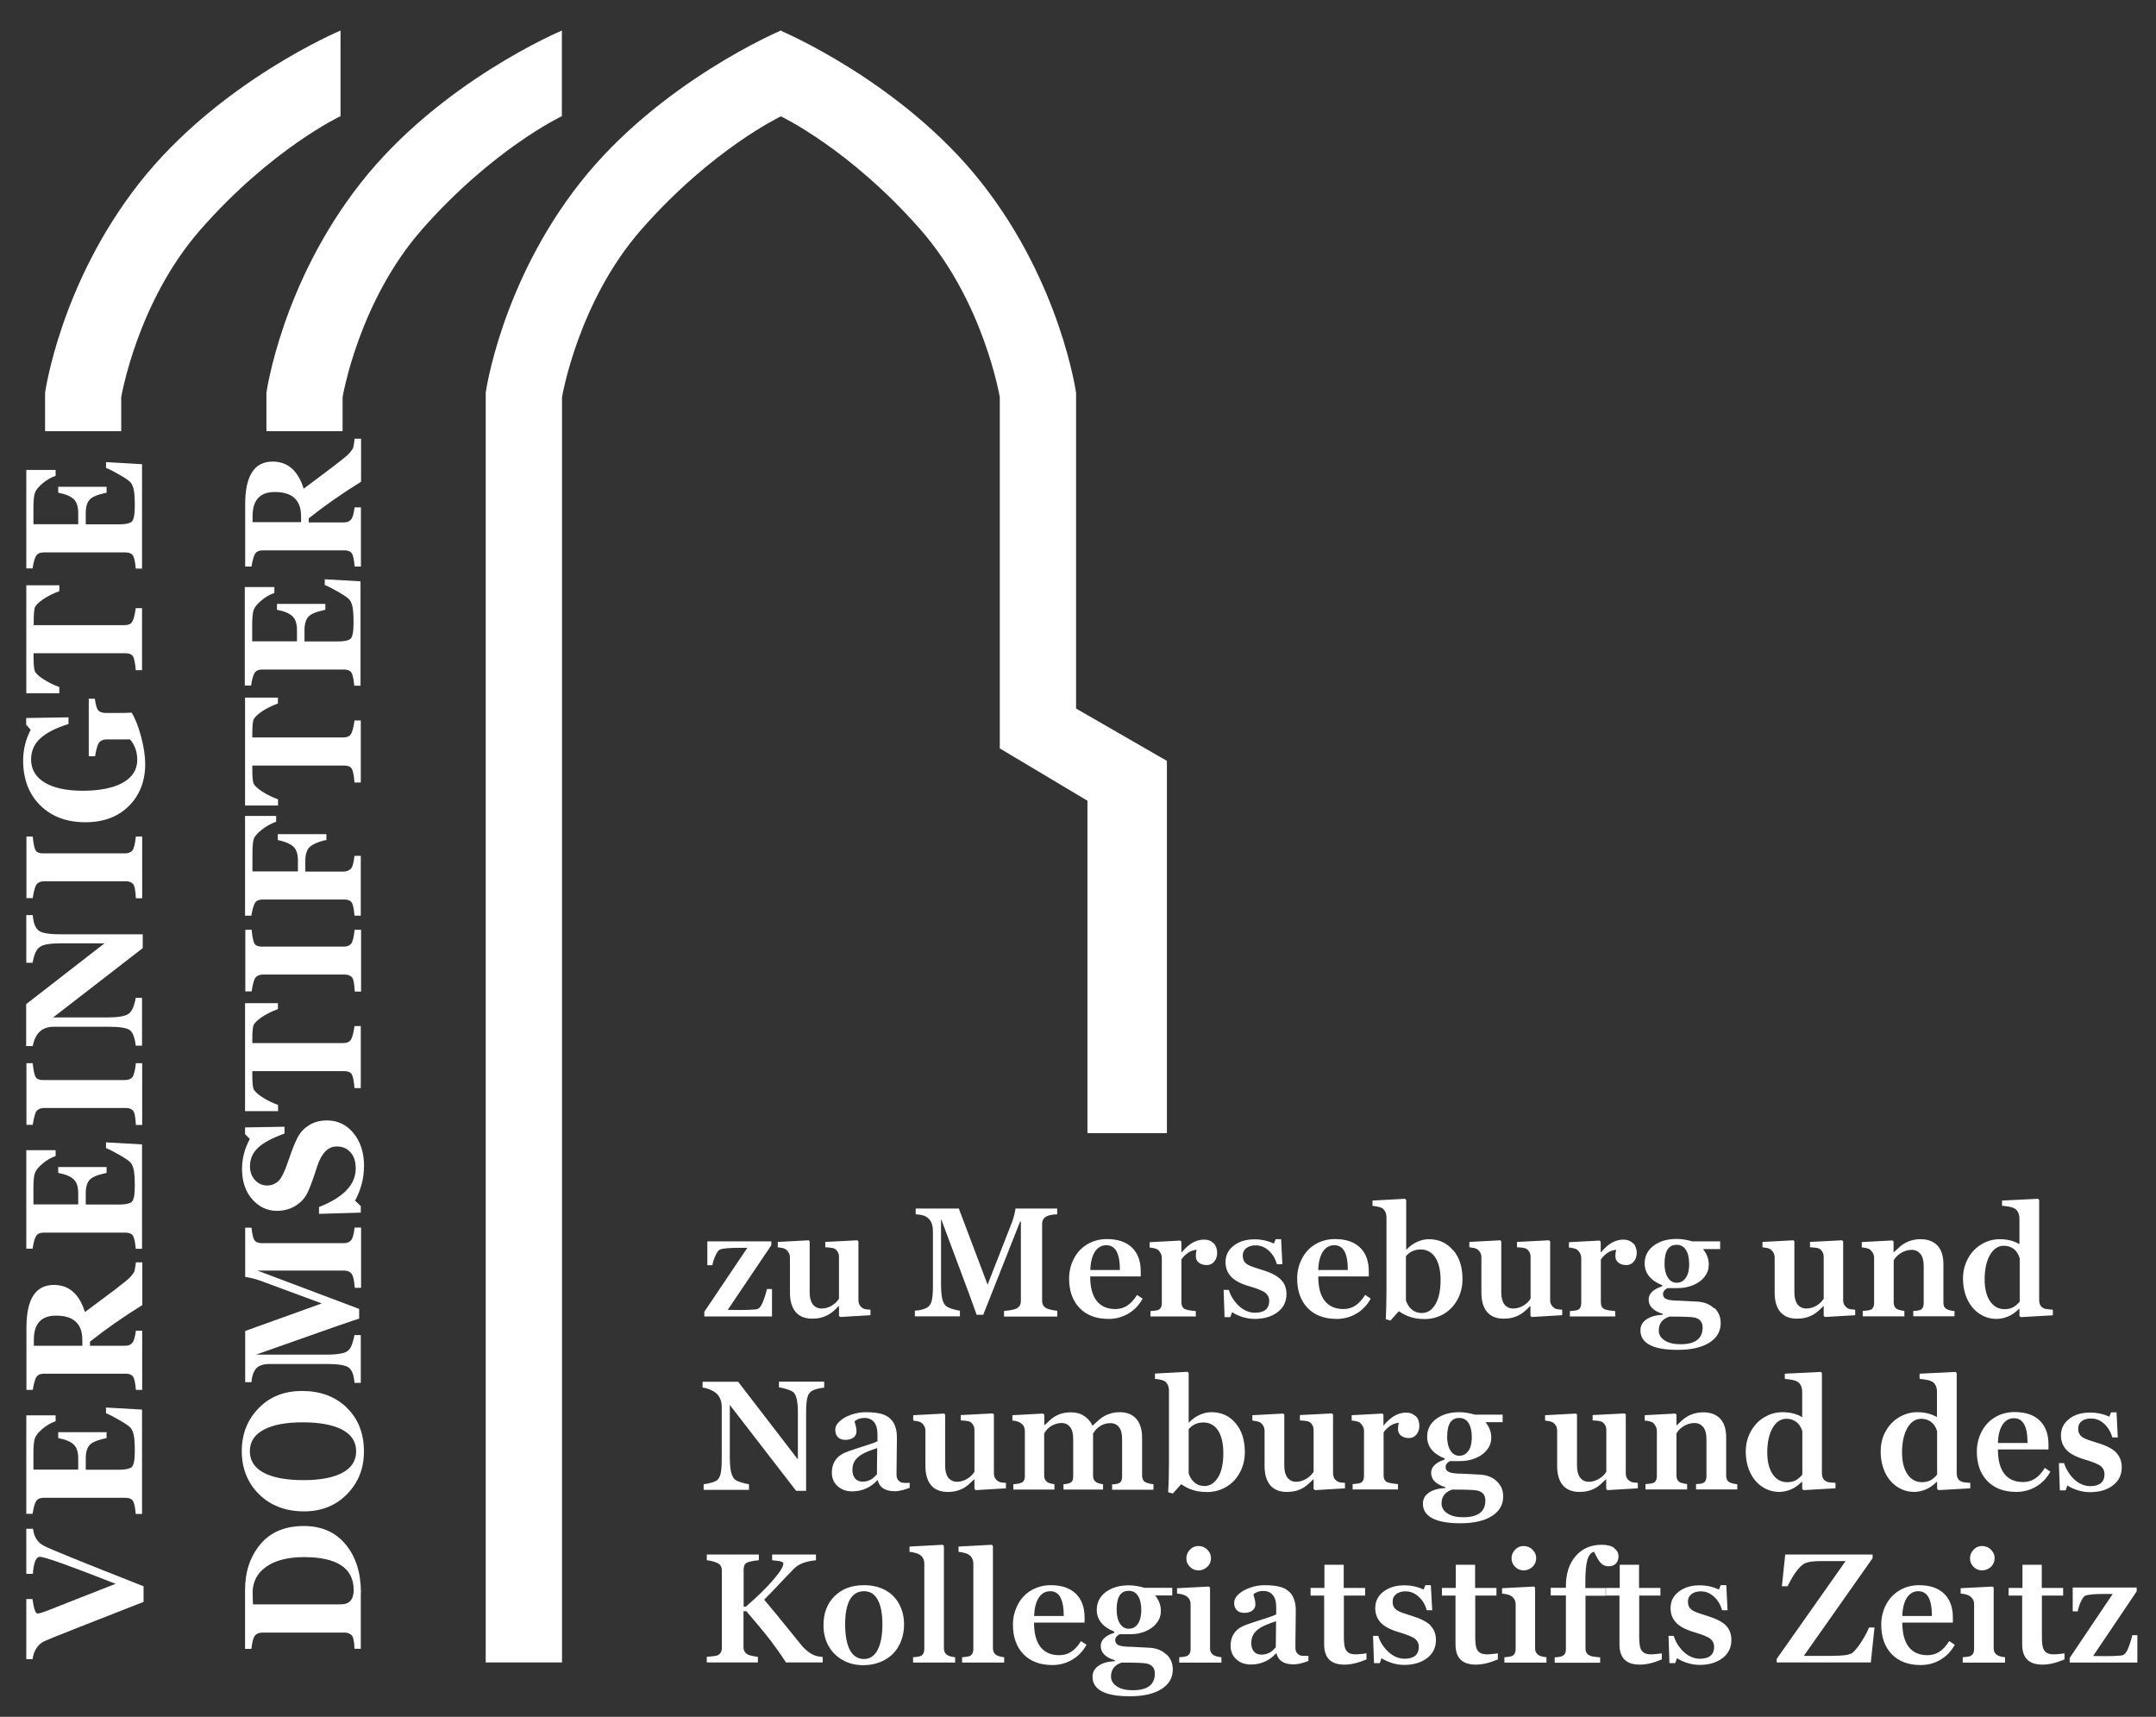
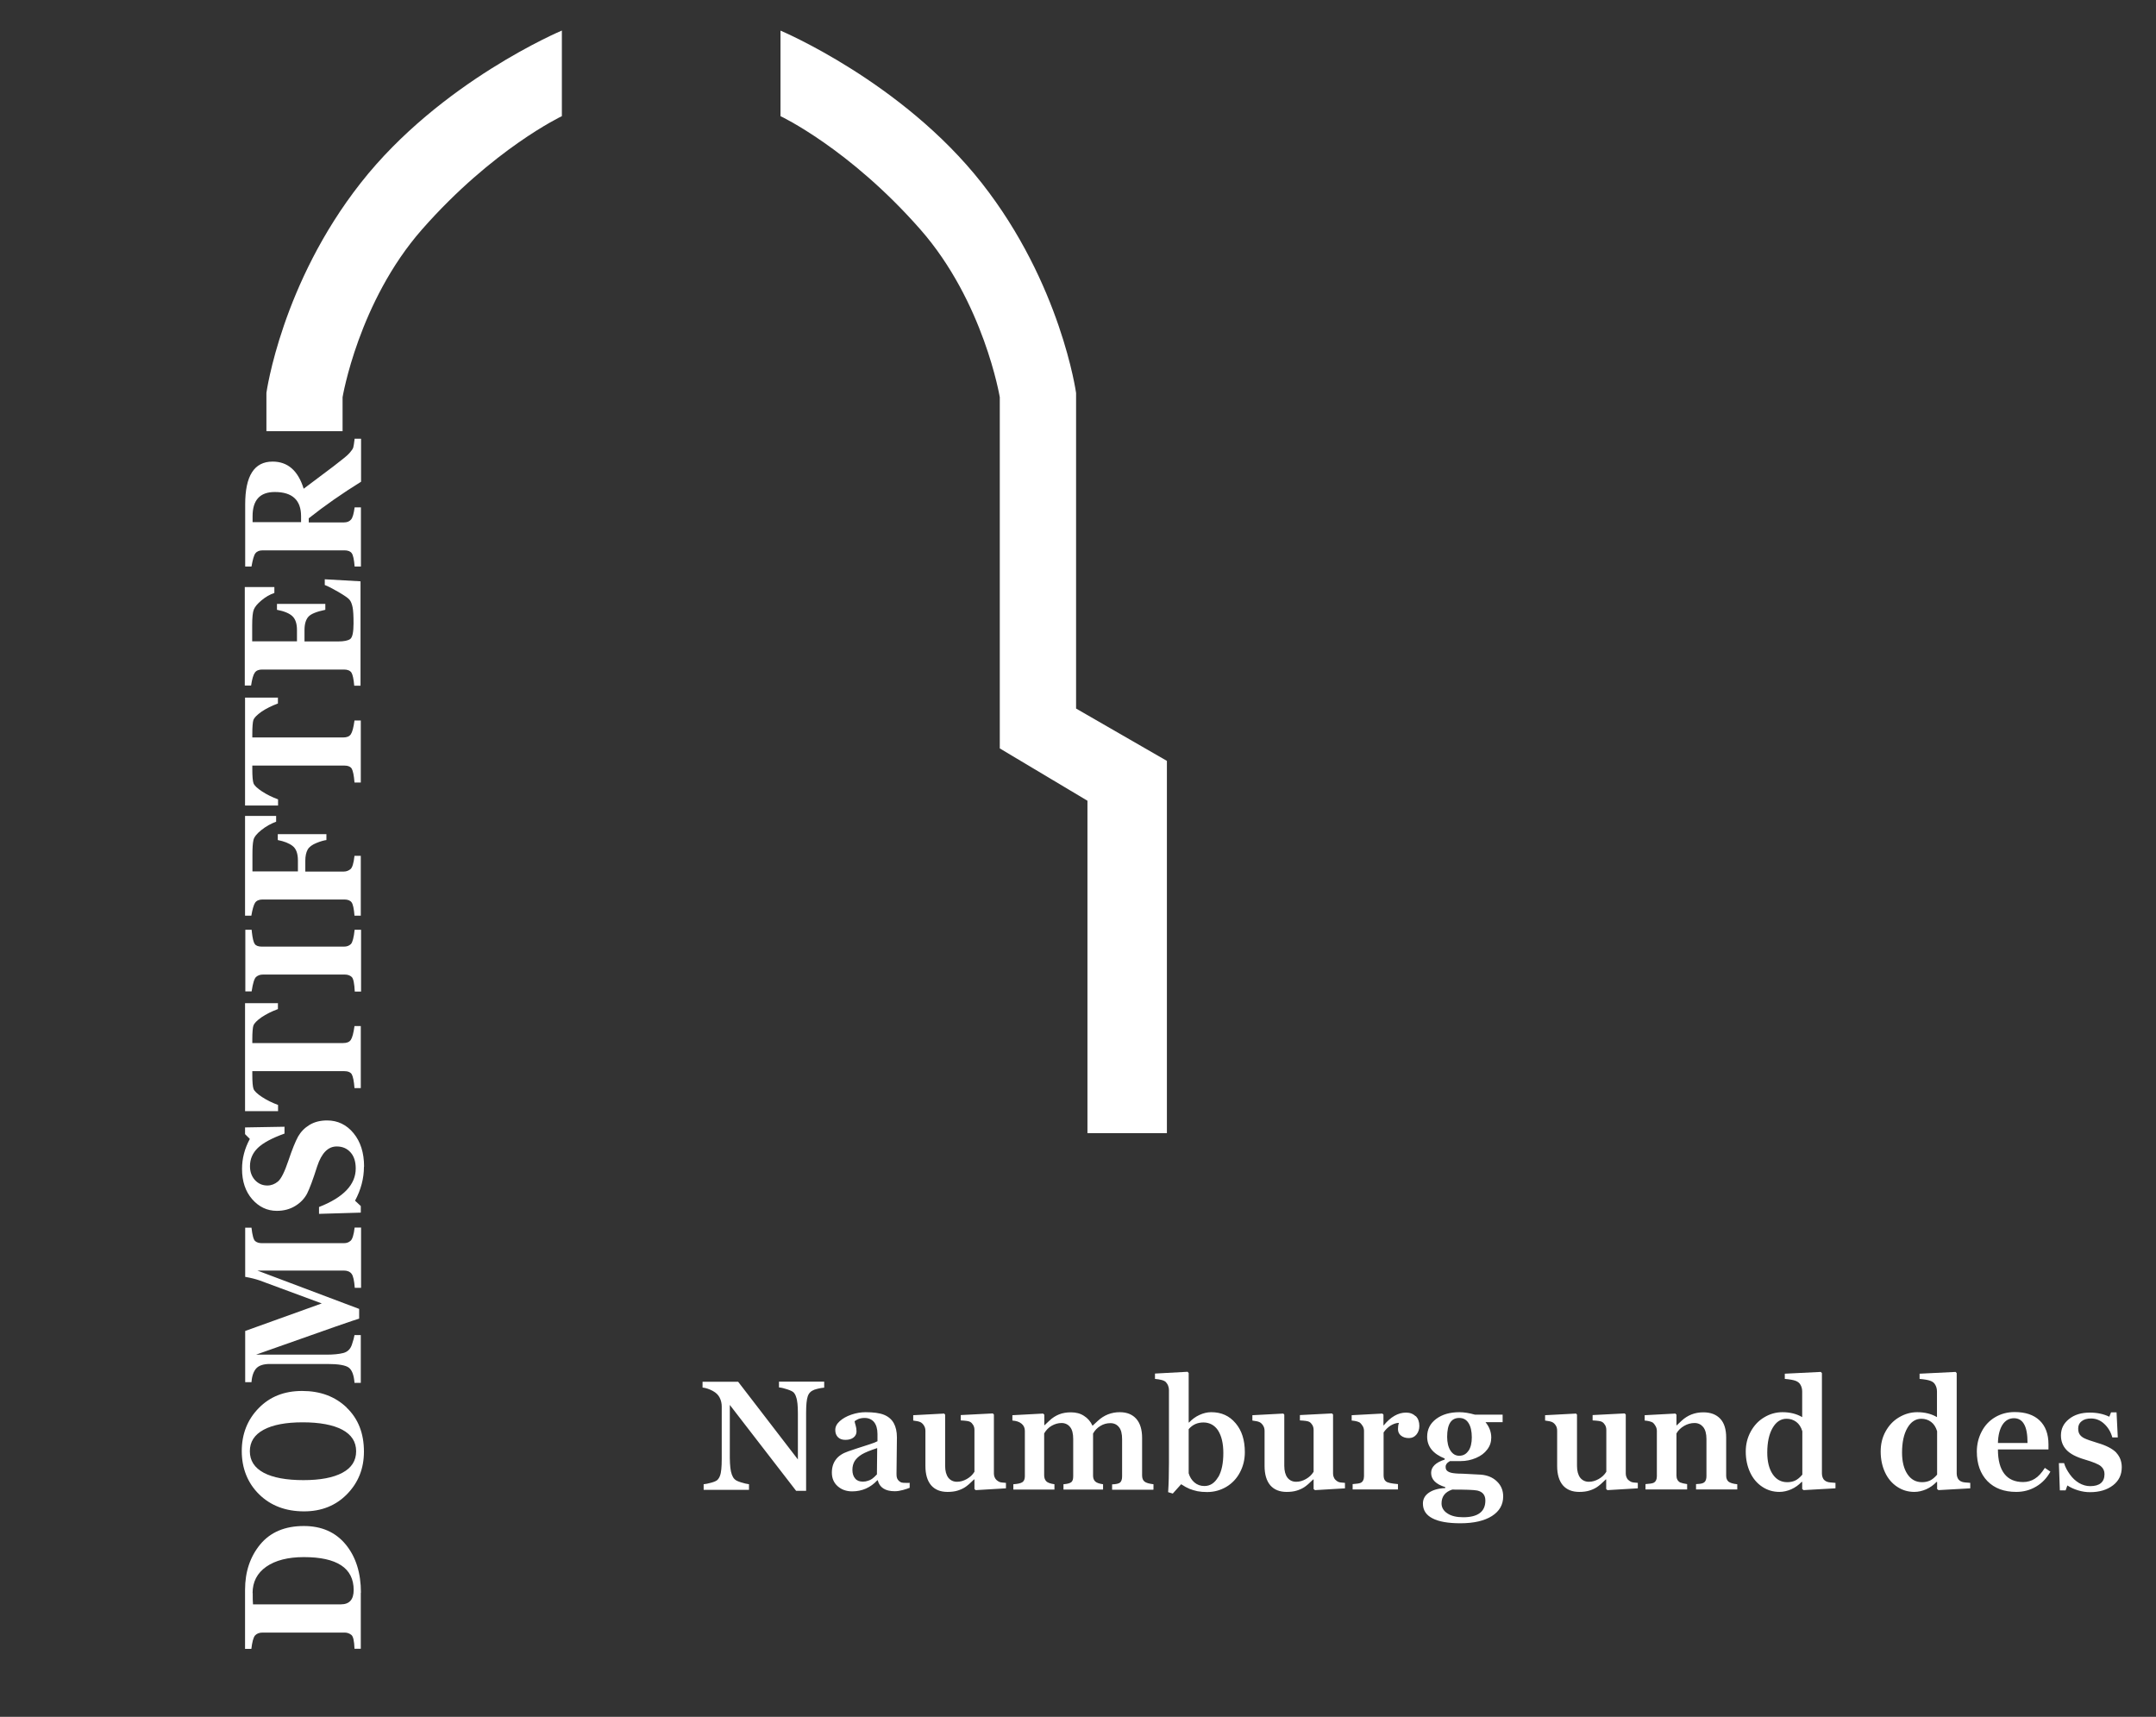
<svg xmlns="http://www.w3.org/2000/svg" id="uuid-c0c5eec7-887d-45e1-b7b4-b2bf68569408" data-name="Ebene_1" viewBox="0 0 157.4 125.34">
  <rect x="0" y="0" width="157.4" height="125.34" fill="#333333" stroke="none" />
  <path d="M56.98,2.23v6.25s5.02,2.36,10.21,8.27c4.64,5.28,5.8,12.25,5.8,12.25v25.64l6.4,3.82v24.27h5.8v-27.18l-6.63-3.82v-23.04s-1.1-7.97-6.89-15.33c-5.81-7.39-14.68-11.12-14.68-11.12" style="fill: #fff;" />
-   <path d="M24.86,8.48V2.23s-8.86,3.72-14.68,11.12c-5.79,7.36-6.89,15.33-6.89,15.33v2.8h5.56v-2.48s1.16-6.97,5.8-12.25c5.19-5.91,10.21-8.27,10.21-8.27h0Z" style="fill: #fff;" />
  <path d="M41.02,8.48V2.23s-8.87,3.72-14.68,11.12c-5.79,7.36-6.89,15.33-6.89,15.33v2.8h5.56v-2.48s1.16-6.97,5.8-12.25c5.19-5.9,10.21-8.27,10.21-8.27h0Z" style="fill: #fff;" />
-   <path d="M57.04,2.23v6.25s-5.02,2.36-10.21,8.27c-4.64,5.28-5.8,12.25-5.8,12.25v92.37h-5.57V28.67s1.1-7.97,6.89-15.33c5.82-7.39,14.68-11.12,14.68-11.12" style="fill: #fff;" />
  <path d="M26.35,116.28c0-1.44-.37-2.62-1.11-3.52-.74-.9-1.76-1.35-3.06-1.35-1.38,0-2.44.45-3.18,1.34-.74.9-1.11,2-1.11,3.32v4.31h.46c.06-.51.15-.84.27-.98.13-.14.31-.21.55-.21h5.99c.19,0,.35.06.49.17.14.11.21.45.23,1.01h.46v-4.09h0ZM18.44,116.31c0-.82.33-1.46,1-1.93.66-.46,1.58-.7,2.74-.7,2.42,0,3.64.8,3.64,2.4,0,.7-.31,1.05-.94,1.05h-6.41c-.02-.2-.02-.48-.02-.83h0ZM25.31,102.76c-.85-.81-1.93-1.21-3.25-1.21s-2.36.42-3.18,1.26c-.82.84-1.23,1.89-1.23,3.13s.42,2.32,1.26,3.15c.84.83,1.94,1.25,3.29,1.25,1.27,0,2.32-.42,3.14-1.26.82-.84,1.23-1.87,1.23-3.1,0-1.34-.42-2.41-1.27-3.22h0ZM19.25,104.38c.67-.36,1.62-.54,2.85-.54s2.21.18,2.89.54c.67.36,1.01.88,1.01,1.57s-.33,1.21-1,1.57c-.67.36-1.62.54-2.85.54s-2.23-.18-2.9-.54c-.67-.36-1.01-.88-1.01-1.57s.34-1.21,1.01-1.57h0ZM26.35,89.62h-.46c-.06.52-.16.84-.29.96-.13.12-.29.18-.49.18h-5.99c-.21,0-.37-.05-.49-.15-.12-.1-.21-.43-.27-.98h-.46v3.59c.41.07.76.16,1.05.26l4.54,1.68-5.59,2.01v3.74h.46c.03-.45.15-.78.34-1,.2-.22.53-.33,1.01-.33h4.18c.82,0,1.34.09,1.58.27.23.18.37.55.41,1.11h.46v-3.49h-.46c-.02.14-.08.38-.19.7-.11.33-.32.53-.63.61-.31.08-.73.12-1.23.12h-5.14l5.81-2.05c1.05-.36,1.62-.56,1.72-.58v-.71l-7.43-2.8h6.31c.26,0,.45.08.57.24.12.16.19.5.23,1.02h.46v-4.41h0ZM26.58,85.17c0-1.01-.26-1.82-.77-2.44-.51-.62-1.16-.93-1.93-.93-.5,0-.93.11-1.29.33-.36.22-.63.5-.83.85-.19.35-.43.93-.7,1.74-.28.83-.53,1.34-.77,1.54-.23.19-.49.29-.77.29-.36,0-.66-.13-.91-.4-.24-.27-.36-.6-.36-1.01,0-.52.19-.96.57-1.33.38-.37,1.03-.72,1.95-1.05v-.5l-2.88.05v.49l.35.35c-.38.7-.57,1.43-.57,2.19,0,.91.25,1.65.74,2.21.49.56,1.09.85,1.8.85.51,0,.96-.12,1.35-.36.39-.24.67-.54.86-.9.18-.36.43-1.02.74-2,.32-.96.79-1.44,1.42-1.44.42,0,.75.14,1.01.43.26.29.38.68.38,1.18,0,1.17-.89,2.11-2.68,2.81v.5l3.05-.09v-.48l-.42-.39c.43-.8.65-1.63.65-2.48h0ZM20.3,73.24h-2.41v7.88h2.41v-.45c-.43-.16-.82-.35-1.17-.58-.35-.23-.56-.43-.62-.59-.06-.16-.09-.51-.09-1.04v-.26h6.69c.29,0,.48.08.57.23.09.16.16.49.2,1.01h.46v-4.53h-.46c-.07.51-.16.85-.27,1.01-.11.16-.29.23-.56.23h-6.63v-.27c0-.51.03-.85.08-1.01.06-.16.25-.36.59-.6.34-.23.74-.43,1.2-.6v-.45h0ZM26.35,67.88h-.46c-.06.56-.15.91-.27,1.04-.13.13-.3.19-.51.19h-5.99c-.25,0-.43-.06-.52-.19-.09-.12-.16-.41-.21-.85,0-.08-.02-.14-.02-.19h-.46v4.5h.46c.09-.6.2-.95.33-1.06.13-.11.29-.17.49-.17h5.99c.2,0,.37.06.49.17.13.11.2.47.23,1.07h.46v-4.5h0ZM20.15,59.57h-2.26v7.28h.46c.08-.47.17-.78.27-.94.11-.16.29-.24.55-.24h5.97c.25,0,.43.07.53.21.1.14.17.46.21.97h.46v-4.37h-.46c-.06.55-.16.87-.3.98-.14.11-.3.17-.48.17h-2.81v-.8c0-.33.06-.6.17-.8.11-.2.33-.36.65-.49.32-.13.56-.19.72-.21v-.43h-3.55v.43c.46.09.82.23,1.08.43.26.2.39.55.39,1.06v.8h-3.32v-1.26c0-.45.02-.78.07-1.01.04-.23.24-.48.58-.75.34-.27.7-.47,1.08-.61v-.43h0ZM20.3,50.93h-2.41v7.88h2.41v-.45c-.43-.16-.82-.35-1.17-.58-.35-.23-.56-.43-.62-.59-.06-.16-.09-.51-.09-1.04v-.26h6.69c.29,0,.48.08.57.23.09.16.16.49.2,1.01h.46v-4.53h-.46c-.07.52-.16.85-.27,1.01-.11.16-.29.23-.56.23h-6.63v-.27c0-.51.03-.85.08-1.01.06-.16.25-.36.59-.6.34-.23.74-.43,1.2-.6v-.45h0ZM23.71,42.29v.42c.22.08.55.25,1,.51.44.26.72.45.81.57.1.12.17.3.22.54.05.24.07.64.07,1.18,0,.64-.08,1.02-.24,1.14-.16.12-.46.18-.9.18h-2.44v-.83c0-.45.1-.77.29-.98.19-.21.61-.37,1.23-.5v-.43h-3.53v.43c.53.1.91.26,1.13.47.22.21.33.55.33,1v.83h-3.27v-1.17c0-.57.04-.96.12-1.15.08-.2.26-.42.56-.67.3-.25.61-.43.94-.54v-.43h-2.16v7.19h.46c.07-.47.16-.79.27-.94.11-.16.29-.23.54-.23h5.97c.27,0,.45.08.55.23.09.15.16.47.2.95h.46v-7.62l-2.63-.15h0ZM26.35,32.03h-.46c-.04.32-.07.54-.1.64-.03.1-.12.23-.27.4-.14.17-.54.49-1.18.98l-2.17,1.63c-.41-1.32-1.16-1.98-2.27-1.98-1.34,0-2,1.04-2,3.12v4.54h.46c.09-.51.18-.83.29-.97.11-.14.28-.21.53-.21h5.97c.25,0,.43.07.53.21.1.14.17.46.21.97h.46v-4.32h-.46c-.06.45-.14.75-.26.89-.12.14-.29.21-.52.21h-2.57v-.3c1.17-.93,2.45-1.82,3.82-2.67v-3.12h0ZM18.44,37.68c0-1.17.54-1.76,1.62-1.76,1.28,0,1.92.59,1.92,1.77v.43h-3.54v-.45h0Z" style="fill: #fff;" />
-   <path d="M1.92,111.6v3.3h.48c.06-.83.23-1.24.51-1.24.36,0,2.2.66,5.53,1.97-2.41.94-3.92,1.54-4.55,1.79-.62.25-1,.38-1.14.38-.16,0-.28-.35-.38-1.06h-.45v4.39h.46c.04-.32.14-.59.28-.8.14-.21.3-.36.48-.46s1.02-.44,2.52-1.03l4.82-1.89v-1.14c-4.39-1.73-6.81-2.71-7.27-2.95-.46-.24-.73-.65-.8-1.25h-.48ZM7.74,102.76v.42c.22.08.55.25,1,.51.45.26.72.45.81.57.1.12.17.3.22.54.05.24.07.64.07,1.18,0,.64-.08,1.02-.24,1.14-.16.12-.46.18-.9.18h-2.44v-.83c0-.45.1-.77.29-.98.19-.21.61-.37,1.23-.5v-.43h-3.53v.43c.53.1.91.26,1.13.47.22.21.33.55.33,1v.83h-3.27v-1.17c0-.57.04-.96.12-1.15.08-.2.26-.42.56-.67.3-.25.61-.43.94-.54v-.43H1.92v7.19h.46c.07-.47.16-.79.27-.94.11-.16.29-.23.54-.23h5.97c.27,0,.45.08.55.23.09.15.16.47.2.95h.46v-7.62l-2.63-.15h0ZM10.38,92.16h-.46c-.04.32-.07.54-.1.63-.03.1-.12.23-.27.4-.14.17-.54.49-1.18.98l-2.17,1.62c-.41-1.32-1.16-1.98-2.27-1.98-1.34,0-2,1.04-2,3.12v4.54h.46c.09-.51.18-.83.29-.97.11-.14.28-.21.53-.21h5.97c.25,0,.43.07.53.21.1.14.17.46.21.97h.46v-4.32h-.46c-.06.45-.14.75-.26.89-.12.14-.29.21-.52.21h-2.57v-.3c1.17-.93,2.45-1.82,3.82-2.67v-3.12h0ZM2.47,97.81c0-1.17.54-1.76,1.62-1.76,1.28,0,1.92.59,1.92,1.77v.43h-3.54v-.45h0ZM7.74,83.4v.42c.22.08.55.25,1,.51.45.26.72.45.81.57.1.12.17.3.22.54.05.24.07.64.07,1.18,0,.64-.08,1.02-.24,1.14-.16.12-.46.18-.9.18h-2.44v-.83c0-.45.1-.77.29-.98.19-.21.61-.37,1.23-.5v-.43h-3.53v.43c.53.1.91.26,1.13.47.22.21.33.55.33,1v.83h-3.27v-1.17c0-.57.04-.96.12-1.15.08-.2.26-.42.56-.67.3-.25.61-.43.94-.54v-.43H1.92v7.19h.46c.07-.47.16-.79.27-.94.11-.16.29-.23.54-.23h5.97c.27,0,.45.08.55.23.09.15.16.47.2.95h.46v-7.62l-2.63-.15h0ZM10.38,77.62h-.46c-.06.56-.15.91-.27,1.04-.13.13-.3.19-.51.19H3.14c-.25,0-.43-.06-.52-.19-.09-.12-.16-.41-.21-.85,0-.08-.02-.14-.02-.19h-.46v4.5h.46c.09-.6.2-.95.33-1.06.13-.11.29-.17.49-.17h5.99c.2,0,.37.06.49.17.13.11.2.47.23,1.07h.46v-4.5h0ZM1.92,66.8v3.49h.46c.1-.6.28-.99.53-1.16.25-.18.76-.26,1.53-.26h3.19l-5.72,4.44v3.06h.48c.18-.94.69-1.41,1.53-1.41h4c.81,0,1.32.08,1.55.24.22.16.37.54.44,1.14h.46v-3.49h-.46c-.11.61-.28,1-.53,1.17-.24.17-.76.26-1.53.26h-3.97l6.54-5.06v-1.01h-6.04c-.84,0-1.37-.1-1.58-.29-.21-.19-.34-.5-.39-.92,0-.08-.02-.15-.02-.19h-.46ZM10.38,61.07h-.46c-.06.56-.15.91-.27,1.04-.13.13-.3.19-.51.19H3.14c-.25,0-.43-.06-.52-.19-.09-.12-.16-.41-.21-.85,0-.08-.02-.14-.02-.19h-.46v4.5h.46c.09-.6.2-.95.33-1.06.13-.11.29-.17.49-.17h5.99c.2,0,.37.06.49.17.13.11.2.47.23,1.07h.46v-4.5h0ZM6.48,50.99v4.22h.46c.09-.55.2-.9.32-1.03.13-.13.3-.2.51-.2h1.72c.35.4.53.9.53,1.5,0,.71-.35,1.26-1.05,1.66-.7.39-1.68.59-2.94.59-1.18,0-2.11-.2-2.77-.6-.66-.4-.99-.97-.99-1.69,0-.61.23-1.13.68-1.54.45-.41,1.14-.76,2.05-1.04v-.49l-3.09.05v.49l.33.37c-.37.71-.55,1.46-.55,2.25,0,1.36.42,2.45,1.25,3.27.83.82,1.93,1.23,3.28,1.23s2.4-.4,3.19-1.19c.79-.79,1.19-1.81,1.19-3.06,0-.58-.1-1.25-.3-2-.2-.75-.43-1.33-.69-1.75-.31.02-.62.02-.93.02h-.99c-.19,0-.34-.05-.47-.14-.13-.1-.23-.4-.3-.9h-.46ZM4.34,42.73H1.92v7.88h2.41v-.45c-.43-.16-.82-.35-1.17-.58-.35-.23-.56-.43-.62-.59-.06-.16-.09-.51-.09-1.04v-.26h6.69c.29,0,.48.08.57.23.09.16.16.49.2,1.01h.46v-4.53h-.46c-.07.52-.16.85-.27,1.01-.11.16-.29.23-.56.23H2.46v-.27c0-.51.03-.85.08-1.01.06-.16.25-.36.59-.6.34-.23.74-.43,1.2-.6v-.45h0ZM7.74,33.74v.42c.22.08.55.25,1,.51.45.26.72.45.81.57.1.12.17.3.22.54.05.24.07.64.07,1.18,0,.64-.08,1.02-.24,1.14-.16.12-.46.18-.9.18h-2.44v-.83c0-.45.1-.77.29-.98.19-.21.61-.37,1.23-.5v-.43h-3.53v.43c.53.1.91.26,1.13.47.22.21.33.55.33,1v.83h-3.27v-1.17c0-.57.04-.96.12-1.15.08-.2.26-.42.56-.67.3-.25.61-.43.94-.54v-.43H1.92v7.19h.46c.07-.47.16-.79.27-.94.11-.16.29-.23.54-.23h5.97c.27,0,.45.08.55.23.09.15.16.47.2.95h.46v-7.62l-2.63-.15h0Z" style="fill: #fff;" />
-   <path d="M60.06,121.38v-.41c-.28-.02-.51-.07-.67-.15-.17-.08-.33-.18-.48-.31-.16-.13-.31-.28-.45-.46l-1.37-1.69c-.34-.42-.77-.94-1.3-1.57.27-.27.81-.83,1.6-1.67l.59-.61c.33-.33.86-.53,1.59-.6v-.42h-3.2v.42c.35.03.58.06.67.1.1.04.15.08.15.14,0,.23-.26.64-.77,1.23-.51.59-1.17,1.23-1.97,1.92h-.16v-2.7c0-.15.03-.27.08-.37.05-.1.18-.17.37-.22.19-.05.42-.08.66-.1v-.42h-3.8v.42c.24.02.48.08.73.18.25.1.37.29.37.57v5.64c0,.28-.11.47-.34.56-.07.03-.33.07-.76.1v.41h3.73v-.41c-.11-.01-.25-.03-.41-.07-.16-.03-.26-.06-.31-.09-.22-.11-.33-.3-.33-.57v-2.6h.21c.77.9,1.36,1.61,1.76,2.13.4.53.78,1.06,1.13,1.61h2.68ZM65.64,117.1c-.24-.44-.58-.78-1.03-1.02-.45-.24-.96-.35-1.54-.35-.9,0-1.61.27-2.15.81-.54.54-.8,1.24-.8,2.11,0,.57.12,1.08.37,1.52.25.44.6.79,1.04,1.03.44.25.94.37,1.48.37.59,0,1.12-.13,1.57-.38.46-.25.81-.6,1.05-1.05.24-.45.37-.96.37-1.54s-.12-1.05-.36-1.49h0ZM64.07,120.46c-.23.44-.57.66-1,.66s-.79-.22-1.02-.65c-.23-.43-.35-1.07-.35-1.9,0-.79.12-1.38.35-1.79.23-.4.57-.61,1.02-.61s.77.2,1,.61c.23.4.35,1.01.35,1.81s-.12,1.43-.35,1.87h0ZM69.73,121.38v-.39c-.3-.03-.51-.1-.63-.2-.12-.1-.19-.25-.19-.45v-7.47l-.08-.09-2.43.13v.39c.18.01.37.05.55.11.18.06.31.16.4.29.09.14.13.29.13.46v6.25c0,.11-.02.21-.06.29-.04.08-.1.15-.18.19-.08.04-.28.08-.58.1v.39h3.07ZM73.31,121.38v-.39c-.3-.03-.51-.1-.63-.2-.12-.1-.19-.25-.19-.45v-7.47l-.08-.09-2.43.13v.39c.18.01.37.05.55.11.18.06.31.16.4.29.09.14.13.29.13.46v6.25c0,.11-.02.21-.06.29-.04.08-.1.15-.18.19-.08.04-.28.08-.58.1v.39h3.07ZM78.93,119.8c-.24.38-.49.65-.74.8-.25.16-.54.24-.86.24-.6,0-1.05-.2-1.37-.6-.31-.4-.47-.99-.47-1.78h3.69v-.37c0-.76-.22-1.34-.65-1.75-.43-.41-1.04-.61-1.82-.61-.53,0-1,.13-1.43.38-.42.25-.75.6-.98,1.05-.23.44-.35.93-.35,1.45,0,.91.26,1.63.77,2.16.52.53,1.22.79,2.11.79.53,0,1.01-.13,1.45-.39.44-.26.78-.62,1.04-1.09l-.41-.27h0ZM75.5,117.99c.01-.57.13-1.02.33-1.34.21-.32.49-.48.84-.48.33,0,.58.15.74.44.16.29.25.75.25,1.37h-2.16ZM85.15,120.79c-.3-.29-.69-.45-1.17-.49l-1.34-.07c-.38,0-.65-.03-.79-.06-.14-.03-.25-.08-.32-.15-.08-.07-.11-.17-.11-.29,0-.05,0-.09.02-.13.02-.04.04-.08.07-.12.03-.04.1-.09.22-.17h.78c.41,0,.78-.07,1.13-.22.35-.15.62-.35.82-.62.2-.26.29-.55.29-.87,0-.4-.14-.78-.42-1.12h1.25v-.56h-2.02c-.43-.12-.8-.18-1.14-.18-.68,0-1.25.16-1.69.49-.44.33-.66.76-.66,1.3,0,.72.43,1.25,1.28,1.59v.08c-.66.21-.99.54-.99.97,0,.49.34.83,1.03,1.04v.07c-.51.02-.91.13-1.2.34-.29.2-.43.47-.43.79,0,.48.23.84.7,1.08.46.24,1.14.35,2.03.35.99,0,1.76-.18,2.31-.53.55-.35.82-.83.82-1.43,0-.44-.15-.8-.45-1.09h0ZM83.07,118.55c-.16.24-.38.36-.67.36-.27,0-.48-.13-.64-.38-.16-.26-.24-.59-.24-1.01,0-.92.29-1.38.88-1.38.3,0,.52.12.68.37.16.25.24.6.24,1.05,0,.41-.08.74-.24.98h0ZM82.7,123.4c-.49,0-.88-.09-1.16-.28-.29-.19-.43-.43-.43-.73,0-.5.26-.84.78-1.01.98,0,1.6.02,1.83.07.39.09.59.33.59.73,0,.82-.54,1.22-1.62,1.22h0ZM88.14,113.13c-.18-.17-.4-.26-.65-.26s-.45.09-.62.27c-.17.18-.26.39-.26.63s.09.45.26.62.38.26.62.26.47-.09.65-.26c.18-.17.27-.39.27-.63s-.09-.45-.27-.62h0ZM89.17,121.38v-.39c-.31-.03-.53-.1-.65-.21-.12-.11-.18-.25-.18-.43v-4.44l-.08-.08-2.33.12v.39c.35.03.6.11.76.25.16.14.23.31.23.51v3.31c0,.11-.02.21-.06.29-.04.08-.1.14-.18.19-.08.04-.27.08-.59.1v.39h3.08ZM95.51,120.89h-.26c-.12,0-.22,0-.28-.02-.07-.02-.14-.05-.21-.11-.07-.06-.12-.13-.15-.21-.03-.08-.04-.18-.04-.31l.03-2.67c0-.42-.08-.77-.23-1.04-.15-.27-.39-.48-.71-.61-.32-.13-.77-.19-1.35-.19-.34,0-.69.06-1.04.18-.35.12-.63.28-.85.48-.22.2-.32.42-.32.64s.07.4.2.53c.13.13.31.19.54.19.25,0,.45-.06.59-.17.14-.11.22-.26.22-.44,0-.15-.02-.3-.06-.43-.04-.13-.07-.24-.08-.32.06-.05.15-.11.27-.16.13-.05.28-.08.45-.08.29,0,.52.1.69.3.17.2.25.49.25.88v.53c-.12.06-.3.14-.56.22-.26.09-.6.2-1.02.33l-.56.19c-.41.14-.71.34-.9.6-.19.25-.29.57-.29.95,0,.41.14.74.42.99.28.26.63.38,1.06.38.72,0,1.34-.27,1.84-.81h.03c.13.53.55.8,1.24.8.18,0,.38-.03.6-.09.21-.06.38-.11.49-.16v-.39h0ZM93.15,120.26c-.16.17-.28.28-.37.34-.09.06-.19.11-.3.14-.11.04-.23.06-.37.06-.24,0-.43-.07-.56-.22-.13-.15-.2-.36-.2-.63,0-.25.06-.47.17-.65.12-.18.29-.34.52-.48.23-.14.61-.29,1.12-.46l-.02,1.91h0ZM99.76,120.7c-.08.02-.2.04-.36.05-.16.02-.31.03-.43.03-.22,0-.39-.04-.52-.12-.12-.08-.21-.2-.26-.36-.05-.16-.08-.44-.08-.82v-2.99h1.55v-.56h-1.56v-1.69h-1.41v1.69h-1.01v.56h.99v3.56c0,.99.49,1.48,1.48,1.48.48,0,1.02-.13,1.61-.38v-.44h0ZM104.44,118.67c-.27-.27-.72-.5-1.34-.69-.5-.15-.83-.27-.99-.35-.16-.08-.27-.18-.34-.29-.07-.11-.1-.25-.1-.42,0-.22.08-.4.25-.53.17-.14.4-.21.69-.21.36,0,.68.13.96.39.29.26.48.59.59.99h.4l-.1-1.83h-.4l-.13.32c-.42-.2-.89-.31-1.42-.31-.62,0-1.12.16-1.52.47-.4.31-.59.71-.59,1.2,0,.41.13.76.4,1.05.27.29.71.52,1.32.7.61.18,1.01.34,1.19.49.18.15.27.34.27.57,0,.59-.35.88-1.05.88-.29,0-.55-.08-.81-.23-.25-.15-.48-.36-.68-.62-.2-.26-.34-.54-.42-.82h-.38l.07,1.99h.42l.13-.36c.23.15.49.27.79.36s.58.13.86.13c.69,0,1.25-.17,1.68-.5.43-.33.64-.77.64-1.32,0-.43-.13-.78-.41-1.06h0ZM109.35,120.7c-.08.02-.2.04-.36.05-.16.02-.31.03-.43.03-.22,0-.39-.04-.52-.12-.12-.08-.21-.2-.26-.36-.05-.16-.08-.44-.08-.82v-2.99h1.55v-.56h-1.56v-1.69h-1.41v1.69h-1.01v.56h.99v3.56c0,.99.49,1.48,1.48,1.48.49,0,1.02-.13,1.61-.38v-.44h0ZM111.88,113.13c-.18-.17-.4-.26-.65-.26s-.45.09-.62.27c-.17.18-.26.39-.26.63s.09.45.26.62c.17.17.38.26.62.26s.47-.09.65-.26c.18-.17.27-.39.27-.63s-.09-.45-.27-.62h0ZM112.9,121.38v-.39c-.32-.03-.53-.1-.65-.21-.12-.11-.18-.25-.18-.43v-4.44l-.08-.08-2.33.12v.39c.35.03.6.11.76.25.15.14.23.31.23.51v3.31c0,.11-.02.21-.06.29-.04.08-.1.14-.18.19-.08.04-.27.08-.58.1v.39h3.08ZM117.83,113c-.21-.15-.52-.22-.9-.22-.79,0-1.43.28-1.9.83-.48.55-.71,1.28-.71,2.19v.12h-1.11v.56h1.11v3.94c0,.2-.06.34-.17.43-.11.08-.33.14-.65.15v.39h3.32v-.39l-.38-.04c-.24-.02-.41-.09-.52-.18-.11-.1-.17-.23-.17-.4v-3.88h1.47v-.56h-1.48v-.51c0-.67.05-1.17.14-1.52.1-.35.26-.56.49-.62.08.15.15.29.22.42.07.13.14.24.22.34.08.09.17.17.27.22.1.05.22.08.36.08.23,0,.4-.07.53-.2.12-.13.19-.31.19-.53,0-.24-.11-.44-.32-.59h0ZM121.32,120.7c-.08.02-.2.04-.36.05-.16.02-.31.03-.43.03-.22,0-.39-.04-.52-.12-.12-.08-.21-.2-.26-.36-.05-.16-.08-.44-.08-.82v-2.99h1.55v-.56h-1.56v-1.69h-1.41v1.69h-1.01v.56h.99v3.56c0,.99.49,1.48,1.48,1.48.49,0,1.02-.13,1.61-.38v-.44h0ZM126,118.67c-.27-.27-.72-.5-1.34-.69-.5-.15-.83-.27-.99-.35-.16-.08-.27-.18-.34-.29-.07-.11-.1-.25-.1-.42,0-.22.08-.4.25-.53.17-.14.4-.21.69-.21.36,0,.68.13.96.39.29.26.48.59.59.99h.4l-.09-1.83h-.41l-.13.32c-.42-.2-.89-.31-1.42-.31-.62,0-1.12.16-1.52.47-.4.31-.59.71-.59,1.2,0,.41.13.76.4,1.05.27.29.71.52,1.32.7.61.18,1.01.34,1.19.49.18.15.27.34.27.57,0,.59-.35.88-1.05.88-.29,0-.55-.08-.81-.23-.25-.15-.48-.36-.67-.62-.2-.26-.33-.54-.42-.82h-.38l.07,1.99h.42l.13-.36c.23.15.49.27.79.36.3.09.58.13.86.13.69,0,1.25-.17,1.68-.5.43-.33.64-.77.64-1.32,0-.43-.13-.78-.4-1.06h0ZM136.85,118.82h-.4c-.14.34-.32.67-.53,1-.21.33-.41.59-.59.77-.11.12-.3.2-.57.24-.27.04-.66.06-1.14.06h-1.93l5.02-7.13v-.27h-6.38l-.24,2.32h.41c.52-1.05.99-1.62,1.41-1.73.21-.07.57-.11,1.07-.11h1.76l-5.03,7.14v.26h6.87l.27-2.56h0ZM142.31,119.8c-.24.38-.49.65-.74.8-.25.16-.54.24-.85.24-.6,0-1.06-.2-1.37-.6-.31-.4-.47-.99-.47-1.78h3.69v-.37c0-.76-.22-1.34-.65-1.75-.44-.41-1.04-.61-1.82-.61-.53,0-1.01.13-1.43.38-.42.25-.75.6-.98,1.05-.23.44-.35.93-.35,1.45,0,.91.26,1.63.77,2.16.52.53,1.22.79,2.11.79.53,0,1.01-.13,1.45-.39.44-.26.78-.62,1.04-1.09l-.41-.27h0ZM138.88,117.99c.01-.57.13-1.02.33-1.34.21-.32.49-.48.84-.48.33,0,.58.15.74.44.16.29.25.75.25,1.37h-2.16ZM145.35,113.13c-.18-.17-.4-.26-.65-.26s-.45.09-.62.27c-.17.18-.26.39-.26.63s.09.45.26.62c.17.17.38.26.62.26s.47-.09.65-.26c.18-.17.27-.39.27-.63s-.09-.45-.27-.62h0ZM146.38,121.38v-.39c-.32-.03-.53-.1-.65-.21-.12-.11-.18-.25-.18-.43v-4.44l-.08-.08-2.33.12v.39c.35.03.6.11.75.25.16.14.23.31.23.51v3.31c0,.11-.02.21-.06.29-.04.08-.1.14-.18.19-.08.04-.28.08-.59.1v.39h3.08ZM150.72,120.7c-.08.02-.2.04-.36.05-.16.02-.31.03-.43.03-.22,0-.39-.04-.52-.12-.12-.08-.21-.2-.26-.36-.05-.16-.08-.44-.08-.82v-2.99h1.55v-.56h-1.56v-1.69h-1.41v1.69h-1.01v.56h.99v3.56c0,.99.49,1.48,1.48,1.48.49,0,1.02-.13,1.61-.38v-.44h0ZM156.04,121.38v-2h-.37c-.07.32-.18.66-.33,1.03-.05.11-.12.22-.19.31-.08.09-.19.14-.35.15-.32.03-.68.04-1.07.04-.14,0-.45,0-.92-.01l3.18-4.72v-.28h-4.67v1.74h.37c.04-.24.12-.48.23-.72.11-.23.21-.37.31-.42.23-.09.7-.13,1.41-.13h.6l-3.14,4.67v.34h4.95Z" style="fill: #fff;" />
  <path d="M60.17,100.87h-3.3v.42c.19.02.4.07.63.15.23.08.38.15.45.23.07.08.13.18.17.32.05.13.08.3.1.49.02.19.03.43.03.7v3.37l-4.36-5.67h-2.6v.42c.26.03.51.12.75.25.24.13.4.29.5.49.1.2.15.41.15.65v3.81c0,.31-.01.56-.03.76-.02.2-.05.36-.1.49-.05.13-.11.22-.19.3-.08.07-.23.14-.46.2-.22.06-.4.1-.54.11v.41h3.31v-.41c-.17-.02-.36-.07-.59-.14-.22-.07-.38-.14-.46-.23-.09-.08-.15-.2-.2-.33-.05-.14-.09-.31-.11-.5-.02-.2-.04-.44-.04-.72v-3.87l4.84,6.27h.73v-5.7c0-.57.04-.97.12-1.2.08-.24.24-.39.48-.48.24-.08.48-.13.72-.15v-.42h0ZM66.39,108.26h-.26c-.12,0-.21,0-.28-.02-.07-.01-.14-.05-.21-.11-.07-.06-.12-.13-.15-.21-.03-.08-.04-.18-.04-.31l.03-2.67c0-.42-.08-.77-.23-1.04-.15-.27-.39-.48-.71-.61-.32-.13-.77-.19-1.35-.19-.34,0-.69.06-1.04.18-.35.12-.63.28-.85.48-.22.2-.32.41-.32.64s.07.4.2.53c.13.13.31.19.54.19.25,0,.45-.06.59-.17.14-.11.22-.26.22-.44,0-.16-.02-.3-.06-.43-.04-.13-.07-.24-.08-.32.06-.05.15-.1.27-.16.13-.05.28-.08.46-.08.29,0,.52.1.69.3.16.2.25.49.25.87v.53c-.11.06-.3.14-.56.22-.26.08-.6.2-1.02.33l-.56.19c-.41.14-.71.34-.9.6-.19.25-.29.57-.29.95,0,.41.14.74.42.99.28.25.63.38,1.06.38.72,0,1.34-.27,1.84-.81h.03c.13.53.55.8,1.24.8.19,0,.38-.03.6-.09.21-.06.37-.11.49-.16v-.39h0ZM64.03,107.63c-.16.17-.28.28-.37.34-.09.06-.19.11-.3.14-.11.04-.23.06-.37.06-.24,0-.43-.07-.56-.23-.13-.15-.2-.36-.2-.63,0-.25.06-.47.17-.65.12-.18.29-.34.52-.48.23-.14.61-.29,1.12-.46l-.02,1.91h0ZM73.44,108.65v-.39c-.25-.01-.41-.04-.48-.07-.07-.03-.14-.08-.21-.14-.06-.06-.11-.13-.14-.21-.03-.07-.05-.16-.05-.26v-4.31l-.08-.08-2.34.12v.39c.37.02.6.05.69.11.09.05.16.13.22.23.06.1.09.22.09.36v3.05c-.14.23-.33.4-.56.53-.23.13-.47.2-.71.2-.27,0-.48-.1-.64-.3-.15-.2-.23-.49-.23-.86v-3.74l-.07-.08-2.26.12v.39c.26.03.43.07.53.12.1.05.18.13.25.24.07.11.11.23.11.39v2.56c0,.62.14,1.09.42,1.42.28.32.68.48,1.19.48.28,0,.52-.03.72-.09.2-.06.39-.14.56-.25.17-.11.39-.3.66-.57h.03v.7l.09.08,2.2-.13h0ZM84.21,108.75v-.39c-.33-.04-.54-.1-.66-.2-.11-.09-.17-.24-.17-.44v-2.74c0-.6-.14-1.07-.42-1.39-.28-.32-.68-.49-1.21-.49-.61,0-1.15.21-1.61.64l-.38.35c-.14-.31-.35-.55-.62-.72-.27-.18-.59-.26-.96-.26-.32,0-.61.05-.86.15-.25.1-.49.25-.71.46l-.35.33h-.02v-.77l-.09-.08-2.24.12v.39c.28.02.5.09.67.23.16.13.24.31.24.52v3.32c0,.2-.06.35-.18.43-.12.08-.34.13-.66.15v.39h3v-.39c-.29-.04-.49-.11-.59-.21-.1-.1-.16-.25-.16-.44v-3.06c.14-.24.32-.43.55-.56.23-.13.47-.2.72-.2s.47.1.62.29c.16.19.23.49.23.88v2.72c0,.2-.04.34-.13.42-.09.08-.28.14-.58.16v.39h2.89v-.39c-.29-.04-.48-.11-.58-.21-.1-.1-.15-.24-.15-.42v-3.07c.13-.24.31-.42.54-.56.23-.14.47-.2.73-.2s.47.1.62.29c.16.19.23.49.23.88v2.72c0,.21-.05.35-.14.44-.09.08-.29.13-.59.14v.39h2.99ZM90.2,103.9c-.44-.53-1.03-.8-1.77-.8-.29,0-.58.07-.86.2-.29.13-.54.32-.76.55h-.03v-3.61l-.08-.09-2.38.13v.39c.19.02.35.04.49.08.14.04.25.09.31.16.06.07.12.15.16.26.04.1.06.21.06.32v5.31c0,.85-.02,1.56-.06,2.14l.34.1.61-.68c.24.16.45.27.62.34.17.07.36.12.57.17.21.04.45.06.71.06.51,0,.97-.13,1.4-.38.42-.25.76-.61.99-1.05.24-.45.36-.94.36-1.48,0-.88-.22-1.58-.67-2.11h0ZM88.93,107.84c-.25.43-.58.65-1,.65-.29,0-.53-.09-.73-.26-.2-.17-.34-.4-.42-.67v-3.22c.28-.33.64-.49,1.08-.49s.82.2,1.07.59c.25.4.38.94.38,1.64,0,.74-.12,1.33-.37,1.76h0ZM98.19,108.65v-.39c-.25-.01-.41-.04-.48-.07-.07-.03-.14-.08-.2-.14-.07-.06-.11-.13-.14-.21-.03-.07-.05-.16-.05-.26v-4.31l-.08-.08-2.34.12v.39c.37.02.6.05.69.11.09.05.16.13.22.23.06.1.09.22.09.36v3.05c-.14.23-.33.4-.56.53-.23.13-.46.2-.71.2-.27,0-.48-.1-.64-.3-.15-.2-.23-.49-.23-.86v-3.74l-.07-.08-2.26.12v.39c.26.03.43.07.53.12.1.05.18.13.25.24.07.11.11.23.11.39v2.56c0,.62.14,1.09.42,1.42.28.32.68.48,1.19.48.28,0,.52-.03.72-.09.2-.06.39-.14.56-.25.17-.11.39-.3.66-.57h.03v.7l.1.08,2.2-.13h0ZM103.35,103.4c-.18-.18-.41-.27-.7-.27-.58,0-1.12.31-1.63.93h-.02v-.78l-.08-.08-2.24.12v.39c.25.02.45.07.58.14.09.07.16.16.23.27.06.11.09.23.09.34v3.31c0,.11-.02.22-.06.3-.04.09-.1.15-.19.19-.09.04-.28.07-.58.09v.39h3.31v-.39c-.47-.04-.77-.1-.88-.2-.12-.09-.17-.24-.17-.45v-3.12c.14-.21.32-.38.52-.51.21-.12.41-.19.6-.19-.05.14-.07.29-.07.45,0,.2.07.36.22.48.15.12.34.18.58.18.23,0,.41-.09.55-.26.14-.17.21-.38.21-.63,0-.3-.09-.54-.26-.72h0ZM109.28,108.15c-.3-.29-.69-.45-1.17-.49l-1.34-.07c-.39,0-.65-.03-.79-.06-.14-.03-.25-.08-.33-.15-.08-.07-.11-.16-.11-.29,0-.05,0-.09.02-.13.02-.04.04-.08.07-.12.03-.04.1-.09.22-.17h.78c.41,0,.78-.08,1.13-.23.35-.15.62-.35.82-.62.2-.26.29-.55.29-.87,0-.4-.14-.78-.42-1.12h1.25v-.55h-2.02c-.42-.12-.8-.18-1.14-.18-.68,0-1.25.16-1.69.49-.44.33-.66.76-.66,1.3,0,.72.43,1.25,1.28,1.59v.08c-.66.21-.99.54-.99.97,0,.48.34.83,1.03,1.04v.07c-.51.02-.91.14-1.2.34-.29.2-.43.47-.43.79,0,.48.23.84.7,1.08.46.24,1.14.36,2.03.36.99,0,1.76-.18,2.31-.53.55-.35.82-.83.82-1.43,0-.44-.15-.8-.45-1.09h0ZM107.2,105.92c-.16.24-.38.36-.67.36-.27,0-.48-.13-.64-.38-.16-.25-.24-.59-.24-1,0-.92.29-1.38.88-1.38.3,0,.52.12.68.37.16.25.24.6.24,1.05,0,.41-.08.74-.24.98h0ZM106.83,110.77c-.49,0-.88-.09-1.16-.28-.28-.18-.43-.43-.43-.73,0-.5.26-.84.78-1.01.98,0,1.6.02,1.83.07.39.09.59.33.59.73,0,.81-.54,1.22-1.62,1.22h0ZM119.57,108.65v-.39c-.25-.01-.41-.04-.48-.07-.07-.03-.14-.08-.21-.14-.07-.06-.11-.13-.14-.21-.03-.07-.05-.16-.05-.26v-4.31l-.08-.08-2.34.12v.39c.37.02.6.05.69.11.09.05.16.13.22.23.06.1.09.22.09.36v3.05c-.14.23-.33.4-.56.53-.23.13-.47.2-.71.2-.27,0-.48-.1-.64-.3-.15-.2-.23-.49-.23-.86v-3.74l-.07-.08-2.26.12v.39c.26.03.43.07.53.12.1.05.18.13.25.24.07.11.1.23.1.39v2.56c0,.62.14,1.09.42,1.42.28.32.68.48,1.19.48.28,0,.52-.03.72-.09.2-.06.39-.14.56-.25.17-.11.39-.3.66-.57h.03v.7l.09.08,2.2-.13h0ZM126.83,108.75v-.39c-.31-.03-.52-.1-.64-.19-.11-.1-.17-.24-.17-.43v-2.79c0-.6-.14-1.06-.43-1.37-.29-.31-.7-.47-1.24-.47-.62,0-1.15.21-1.59.62l-.35.33h-.02v-.78l-.08-.08-2.24.12v.39c.25.02.45.07.58.14.09.07.16.16.22.27.06.11.09.23.09.34v3.31c0,.11-.02.22-.06.3-.04.09-.11.15-.19.19-.09.04-.28.07-.58.09v.39h3.04v-.39c-.21-.03-.38-.07-.51-.12-.18-.1-.27-.27-.27-.51v-3.07c.13-.23.32-.41.56-.55.24-.14.5-.21.76-.21s.47.1.63.29c.16.2.24.49.24.88v2.71c0,.18-.04.31-.11.4-.07.09-.2.14-.38.16l-.27.02v.39h3.01ZM134,108.65v-.39c-.31-.02-.5-.04-.58-.07-.08-.02-.15-.06-.22-.12s-.11-.13-.14-.21c-.03-.08-.05-.18-.05-.28v-7.33l-.08-.09-2.63.13v.38c.36.03.63.08.79.14.16.06.29.16.36.3.08.14.12.3.12.49v1.86c-.41-.24-.89-.36-1.44-.36-.48,0-.93.13-1.34.38-.42.25-.74.6-.98,1.04-.24.44-.36.92-.36,1.45,0,.57.11,1.08.32,1.53.21.45.51.8.89,1.05.38.25.79.37,1.25.37.29,0,.58-.07.86-.19.29-.13.54-.31.76-.54h.04v.52l.1.08,2.31-.13h0ZM131.58,107.66c-.18.21-.35.35-.52.43-.17.08-.36.12-.58.12-.46,0-.81-.2-1.07-.59-.26-.39-.39-.92-.39-1.57,0-.75.13-1.35.39-1.8.26-.45.6-.67,1.02-.67.27,0,.51.08.71.23.2.15.35.38.44.68v3.17h0ZM143.84,108.65v-.39c-.31-.02-.5-.04-.58-.07-.08-.02-.15-.06-.22-.12-.07-.06-.11-.13-.14-.21-.03-.08-.05-.18-.05-.28v-7.33l-.08-.09-2.63.13v.38c.36.03.63.08.79.14.17.06.29.16.36.3.08.14.12.3.12.49v1.86c-.41-.24-.89-.36-1.44-.36-.48,0-.92.13-1.34.38-.42.25-.74.6-.98,1.04-.24.44-.35.92-.35,1.45,0,.57.11,1.08.32,1.53.21.45.51.8.89,1.05.38.25.79.37,1.25.37.29,0,.58-.07.86-.19.29-.13.54-.31.76-.54h.04v.52l.1.08,2.32-.13h0ZM141.42,107.66c-.18.21-.35.35-.52.43-.17.08-.36.12-.58.12-.46,0-.81-.2-1.07-.59-.26-.39-.39-.92-.39-1.57,0-.75.13-1.35.39-1.8.26-.45.6-.67,1.02-.67.27,0,.51.08.71.23.2.15.35.38.44.68v3.17h0ZM149.29,107.16c-.24.38-.49.65-.74.8-.25.16-.54.24-.85.24-.6,0-1.06-.2-1.37-.6-.31-.4-.47-.99-.47-1.78h3.69v-.37c0-.76-.22-1.34-.65-1.75-.43-.41-1.04-.61-1.82-.61-.53,0-1.01.13-1.43.38-.42.25-.75.6-.98,1.05-.23.44-.35.93-.35,1.45,0,.91.26,1.63.77,2.16.52.53,1.22.79,2.11.79.53,0,1.01-.13,1.45-.39.44-.26.78-.62,1.04-1.09l-.4-.27h0ZM145.86,105.36c.01-.57.13-1.02.33-1.34.21-.32.49-.48.84-.48.33,0,.58.15.74.44.17.29.25.75.25,1.37h-2.16ZM154.49,106.04c-.27-.27-.72-.51-1.34-.69-.5-.15-.83-.27-.99-.35-.16-.08-.27-.18-.34-.29-.07-.11-.1-.25-.1-.42,0-.22.08-.4.25-.53.17-.14.4-.2.69-.2.36,0,.68.13.96.39.28.26.48.59.59.99h.4l-.09-1.83h-.4l-.13.32c-.42-.2-.89-.3-1.42-.3-.62,0-1.12.15-1.52.47s-.59.71-.59,1.2c0,.41.13.76.4,1.05.27.29.71.52,1.32.7.61.18,1.01.34,1.19.49.18.15.27.34.27.58,0,.58-.35.88-1.05.88-.28,0-.55-.08-.81-.23-.25-.15-.48-.36-.67-.63s-.34-.53-.42-.82h-.38l.07,1.99h.42l.13-.36c.23.15.49.27.79.36.3.09.58.13.86.13.69,0,1.25-.17,1.68-.5.43-.33.64-.77.64-1.32,0-.43-.14-.78-.4-1.06h0Z" style="fill: #fff;" />
-   <path d="M56.36,96.11v-2h-.37c-.07.32-.18.66-.33,1.03-.05.11-.12.22-.19.31-.08.09-.19.14-.35.15-.32.03-.68.04-1.07.04-.14,0-.45,0-.92-.01l3.18-4.72v-.28h-4.67v1.74h.37c.04-.24.12-.48.23-.72.11-.23.21-.37.31-.42.23-.09.7-.13,1.41-.13h.6l-3.14,4.67v.34h4.95ZM63.55,96.01v-.39c-.25-.02-.41-.04-.48-.07-.07-.03-.14-.08-.21-.14-.06-.07-.11-.13-.14-.21-.03-.07-.05-.16-.05-.26v-4.31l-.08-.08-2.34.12v.39c.37.02.6.05.69.11.09.05.16.13.22.23.06.1.09.22.09.36v3.05c-.14.23-.33.4-.56.53-.23.13-.47.19-.71.19-.27,0-.48-.1-.64-.3-.15-.2-.23-.49-.23-.86v-3.74l-.07-.08-2.26.12v.39c.26.03.43.06.53.12.1.05.18.13.25.24.07.11.11.23.11.39v2.56c0,.62.14,1.09.42,1.42.28.32.68.48,1.19.48.28,0,.52-.03.72-.09.2-.06.39-.14.56-.25.17-.1.39-.29.66-.57h.03v.71l.09.08,2.2-.13h0ZM77.19,96.11v-.41c-.43-.05-.73-.13-.88-.24-.15-.11-.23-.27-.23-.49v-5.63c0-.21.08-.37.24-.49.16-.11.44-.18.86-.2v-.42h-3.04c-.01.1-.05.25-.09.45-.05.2-.1.37-.16.53l-1.79,4.58-2.1-5.56h-3.15v.42c.32.02.57.07.73.16.17.09.3.22.39.4.09.17.14.4.14.69v3.95c0,.53-.03.92-.1,1.16s-.21.41-.42.5c-.21.1-.48.16-.8.18v.41h3.29v-.41c-.12-.01-.3-.05-.53-.12-.24-.07-.4-.15-.49-.23-.09-.08-.16-.19-.21-.32-.05-.13-.09-.3-.11-.5-.02-.2-.04-.44-.04-.72v-4.75h.03l2.09,5.6.48,1.34h.48l2.7-6.82h.05v5.81c0,.16-.04.29-.11.38-.07.09-.17.16-.31.21s-.41.1-.81.14v.41h3.88ZM83.02,94.53c-.24.38-.49.64-.74.8-.25.16-.54.24-.85.24-.6,0-1.05-.2-1.37-.6-.31-.4-.47-.99-.47-1.78h3.69v-.37c0-.76-.22-1.34-.65-1.75-.44-.41-1.04-.61-1.82-.61-.53,0-1,.13-1.43.38-.42.25-.75.6-.98,1.05-.23.44-.35.93-.35,1.45,0,.91.26,1.63.77,2.16.52.53,1.22.79,2.11.79.53,0,1.01-.13,1.45-.39.44-.26.78-.62,1.04-1.09l-.41-.27h0ZM79.6,92.73c.01-.57.13-1.02.33-1.34.21-.32.49-.48.84-.48.33,0,.58.15.74.44.16.29.25.75.25,1.37h-2.16ZM88.6,90.77c-.18-.18-.41-.27-.7-.27-.58,0-1.12.31-1.63.93h-.02v-.78l-.08-.08-2.24.12v.39c.25.02.45.07.58.14.09.07.16.16.22.27.06.11.09.23.09.34v3.31c0,.11-.02.22-.06.3-.04.09-.11.15-.19.19-.09.04-.28.07-.58.09v.39h3.31v-.39c-.47-.04-.77-.1-.88-.2-.11-.09-.17-.24-.17-.45v-3.12c.14-.21.32-.38.52-.51.21-.13.41-.19.6-.19-.05.14-.07.29-.07.45,0,.2.07.36.22.48.15.12.34.18.58.18.23,0,.41-.09.55-.26.14-.17.21-.38.21-.63,0-.3-.09-.53-.26-.72h0ZM93.5,93.41c-.27-.27-.72-.51-1.34-.69-.5-.15-.83-.27-.99-.35-.16-.08-.27-.18-.34-.29-.07-.11-.1-.25-.1-.42,0-.22.08-.4.25-.53.17-.14.4-.21.69-.21.35,0,.68.13.96.39.29.26.48.59.59.99h.4l-.09-1.83h-.4l-.13.32c-.42-.2-.89-.31-1.42-.31-.62,0-1.13.16-1.52.47-.4.31-.59.71-.59,1.2,0,.41.13.76.4,1.05.27.29.71.53,1.32.7.61.18,1.01.34,1.19.49.18.15.28.34.28.57,0,.59-.35.88-1.05.88-.29,0-.55-.08-.81-.23-.25-.15-.48-.36-.67-.62-.2-.26-.34-.54-.42-.82h-.38l.07,1.99h.42l.13-.36c.23.15.49.27.79.36.3.09.58.13.86.13.69,0,1.25-.17,1.68-.5.43-.33.64-.77.64-1.32,0-.43-.14-.78-.41-1.05h0ZM99.67,94.53c-.24.38-.49.64-.74.8-.25.16-.54.24-.85.24-.6,0-1.05-.2-1.37-.6-.31-.4-.47-.99-.47-1.78h3.69v-.37c0-.76-.22-1.34-.65-1.75-.43-.41-1.04-.61-1.82-.61-.53,0-1.01.13-1.43.38-.42.25-.75.6-.98,1.05-.23.44-.35.93-.35,1.45,0,.91.26,1.63.77,2.16.52.53,1.22.79,2.11.79.53,0,1.01-.13,1.45-.39.44-.26.78-.62,1.04-1.09l-.4-.27h0ZM96.24,92.73c.01-.57.13-1.02.33-1.34.21-.32.49-.48.84-.48.33,0,.58.15.74.44.16.29.25.75.25,1.37h-2.16ZM106.07,91.27c-.44-.53-1.03-.8-1.76-.8-.29,0-.58.07-.86.2-.29.13-.54.32-.76.55h-.03v-3.61l-.08-.09-2.38.13v.39c.19.01.35.04.49.08.14.04.25.09.31.16.07.07.12.15.16.26.04.1.06.21.06.32v5.31c0,.85-.02,1.56-.05,2.14l.34.1.61-.68c.24.16.45.27.62.34.17.07.35.12.57.17.21.04.45.06.71.06.51,0,.97-.13,1.4-.38.42-.26.75-.61.99-1.05.24-.45.36-.94.36-1.48,0-.88-.22-1.58-.67-2.11h0ZM104.8,95.21c-.25.43-.58.65-1.01.65-.28,0-.53-.09-.73-.26-.2-.18-.34-.4-.42-.67v-3.22c.28-.33.64-.49,1.08-.49s.82.2,1.07.59c.25.4.38.94.38,1.64,0,.74-.12,1.33-.37,1.76h0ZM114.05,96.01v-.39c-.25-.02-.41-.04-.48-.07-.07-.03-.14-.08-.2-.14s-.11-.13-.15-.21c-.03-.07-.05-.16-.05-.26v-4.31l-.08-.08-2.34.12v.39c.37.02.6.05.68.11.09.05.16.13.22.23.06.1.09.22.09.36v3.05c-.14.23-.33.4-.56.53-.23.13-.46.19-.71.19-.27,0-.48-.1-.64-.3-.15-.2-.23-.49-.23-.86v-3.74l-.07-.08-2.26.12v.39c.25.03.43.06.53.12.1.05.18.13.25.24.07.11.1.23.1.39v2.56c0,.62.14,1.09.42,1.42.28.32.68.48,1.19.48.28,0,.52-.03.72-.09.2-.06.39-.14.56-.25.17-.1.39-.29.66-.57h.03v.71l.09.08,2.2-.13h0ZM119.21,90.77c-.17-.18-.41-.27-.7-.27-.58,0-1.12.31-1.63.93h-.02v-.78l-.08-.08-2.24.12v.39c.25.02.45.07.58.14.09.07.16.16.23.27.06.11.09.23.09.34v3.31c0,.11-.02.22-.06.3-.04.09-.1.15-.19.19s-.28.07-.58.09v.39h3.31v-.39c-.47-.04-.77-.1-.88-.2-.11-.09-.17-.24-.17-.45v-3.12c.15-.21.32-.38.53-.51.21-.13.41-.19.6-.19-.05.14-.07.29-.07.45,0,.2.07.36.22.48.15.12.34.18.58.18.23,0,.41-.09.55-.26.14-.17.21-.38.21-.63,0-.3-.09-.53-.26-.72h0ZM125.14,95.52c-.3-.29-.69-.45-1.17-.49l-1.34-.07c-.38,0-.65-.03-.79-.06-.14-.03-.25-.08-.32-.15-.08-.07-.11-.16-.11-.29,0-.05,0-.09.03-.13.02-.04.04-.08.07-.12.03-.04.1-.09.22-.17h.78c.41,0,.78-.08,1.13-.23.35-.15.62-.35.82-.62.2-.26.29-.55.29-.88,0-.4-.14-.77-.42-1.12h1.25v-.56h-2.02c-.43-.12-.8-.18-1.14-.18-.68,0-1.25.16-1.69.49-.44.33-.66.76-.66,1.3,0,.72.43,1.25,1.28,1.59v.08c-.66.21-.99.54-.99.97,0,.48.34.83,1.03,1.04v.07c-.51.02-.91.14-1.2.34-.29.2-.43.47-.43.79,0,.48.23.84.7,1.08.46.24,1.14.35,2.03.35.99,0,1.76-.18,2.31-.53.55-.35.82-.83.82-1.43,0-.44-.15-.8-.45-1.09h0ZM123.07,93.29c-.16.24-.38.36-.67.36-.27,0-.48-.13-.64-.38-.16-.26-.24-.59-.24-1.01,0-.92.29-1.38.88-1.38.3,0,.52.12.68.37.16.25.24.6.24,1.05,0,.42-.08.74-.24.98h0ZM122.69,98.14c-.49,0-.88-.09-1.16-.28-.29-.18-.43-.43-.43-.73,0-.5.26-.84.78-1.01.99,0,1.6.02,1.83.07.39.09.59.33.59.73,0,.81-.54,1.22-1.62,1.22h0ZM135.44,96.01v-.39c-.25-.02-.41-.04-.48-.07-.07-.03-.14-.08-.2-.14-.07-.07-.11-.13-.15-.21-.03-.07-.05-.16-.05-.26v-4.31l-.08-.08-2.34.12v.39c.37.02.6.05.69.11.09.05.16.13.22.23.06.1.09.22.09.36v3.05c-.14.23-.33.4-.56.53-.23.13-.46.19-.71.19-.27,0-.48-.1-.64-.3-.15-.2-.23-.49-.23-.86v-3.74l-.07-.08-2.26.12v.39c.25.03.43.06.53.12.1.05.18.13.25.24.07.11.11.23.11.39v2.56c0,.62.14,1.09.42,1.42.28.32.68.48,1.19.48.28,0,.52-.03.72-.09.2-.06.39-.14.56-.25.17-.1.39-.29.66-.57h.03v.71l.09.08,2.2-.13h0ZM142.69,96.11v-.39c-.31-.03-.52-.1-.64-.19-.12-.09-.17-.24-.17-.43v-2.79c0-.6-.14-1.06-.43-1.37-.29-.31-.7-.47-1.24-.47-.62,0-1.15.21-1.59.62l-.36.33h-.02v-.78l-.08-.08-2.24.12v.39c.25.02.45.07.58.14.09.07.16.16.23.27.06.11.09.23.09.34v3.31c0,.11-.02.22-.06.3-.04.09-.11.15-.19.19-.09.04-.28.07-.58.09v.39h3.04v-.39c-.21-.03-.38-.07-.51-.12-.18-.1-.27-.27-.27-.51v-3.07c.13-.23.32-.41.56-.55.24-.14.5-.21.76-.21s.47.1.63.29c.16.2.24.49.24.88v2.71c0,.18-.04.31-.11.4-.07.09-.2.14-.38.16l-.27.02v.39h3.01ZM149.87,96.01v-.39c-.31-.02-.5-.05-.58-.07-.08-.02-.15-.07-.22-.12-.07-.06-.11-.13-.15-.21-.03-.08-.05-.18-.05-.28v-7.33l-.08-.09-2.63.13v.38c.36.03.63.08.79.14.16.06.29.16.36.3.08.14.12.3.12.49v1.87c-.41-.24-.89-.36-1.44-.36-.48,0-.93.13-1.34.38-.42.25-.75.6-.98,1.04-.24.44-.36.92-.36,1.45,0,.57.11,1.08.32,1.53.22.45.51.8.89,1.05.38.25.8.37,1.25.37.29,0,.58-.07.86-.19.29-.13.54-.31.76-.54h.04v.52l.1.08,2.31-.13h0ZM147.45,95.03c-.18.21-.35.35-.52.43-.17.08-.36.12-.58.12-.46,0-.81-.2-1.07-.59-.26-.39-.39-.92-.39-1.57,0-.75.13-1.35.39-1.8.26-.45.6-.67,1.02-.67.27,0,.51.08.71.23.2.15.35.38.44.68v3.17h0Z" style="fill: #fff;" />
</svg>